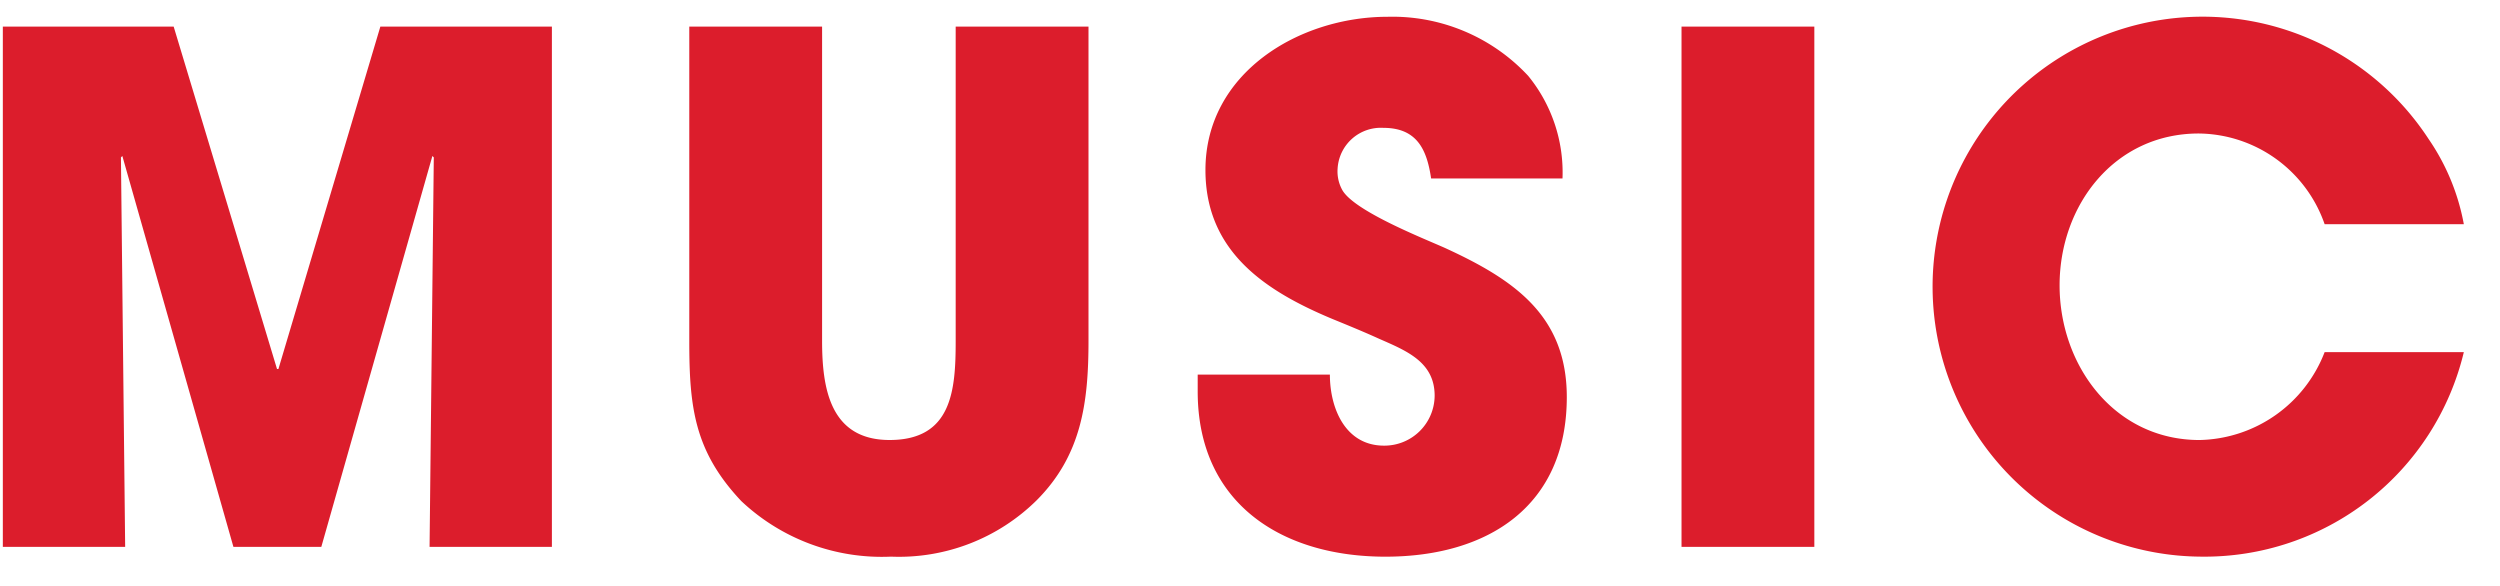
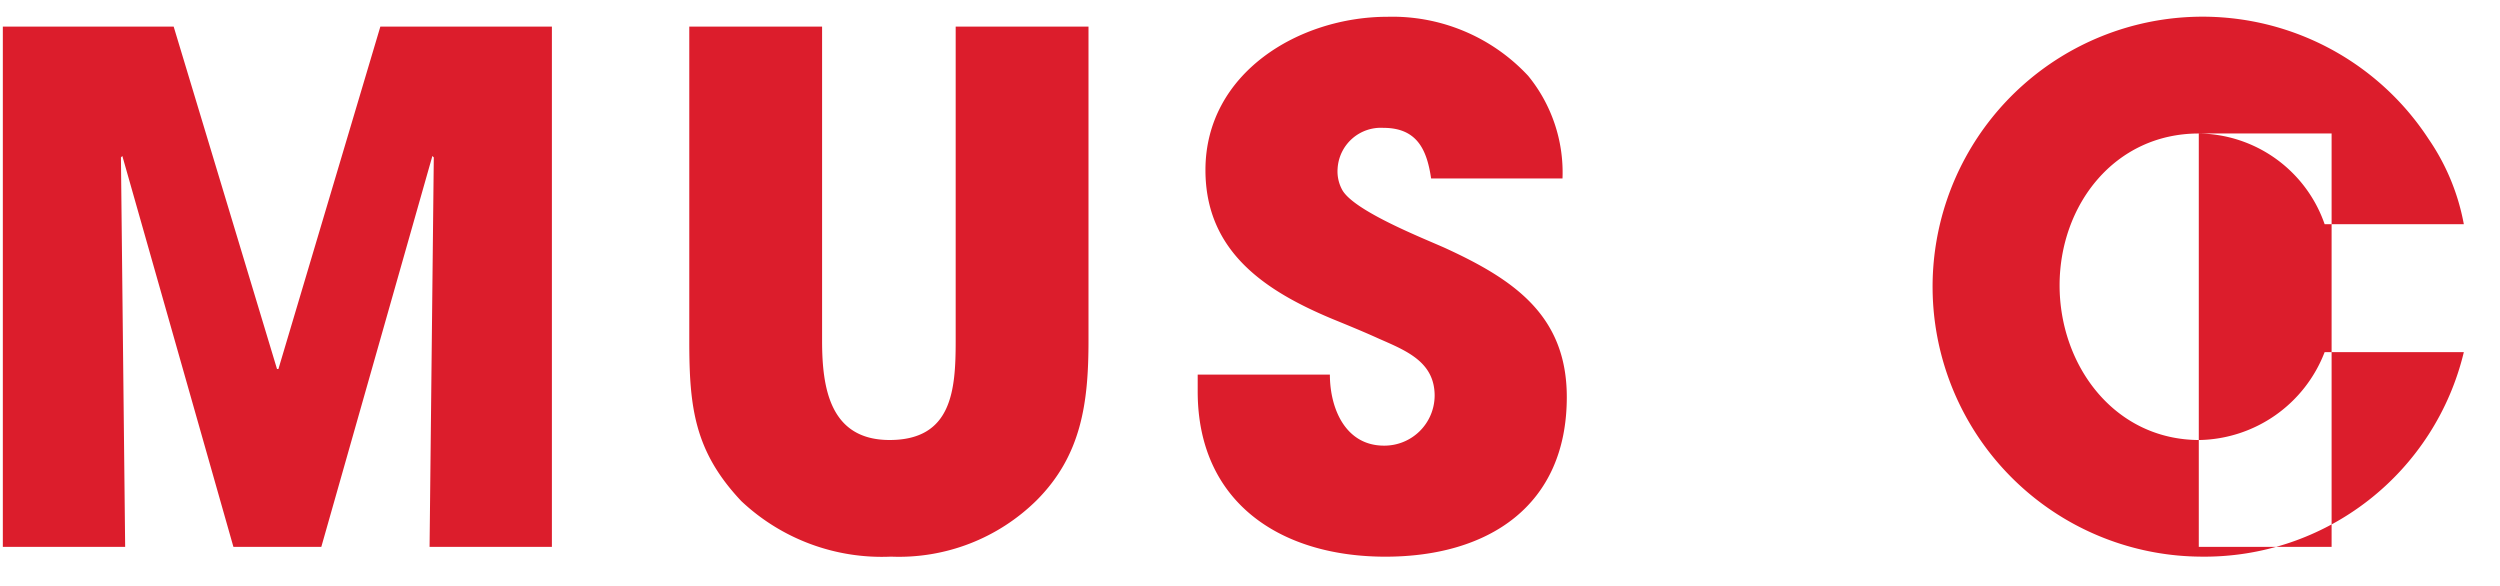
<svg xmlns="http://www.w3.org/2000/svg" width="128" height="30" viewBox="0 0 128 30">
  <defs>
    <style>
      .cls-1 {
        fill: #dc1d2c;
        fill-rule: evenodd;
      }
    </style>
  </defs>
-   <path id="MUSIC" class="cls-1" d="M112.578,6.835c-4.32,0-7.127,3.672-7.127,7.775s2.807,7.919,7.163,7.919a7.013,7.013,0,0,0,6.407-4.5h7.127A13.653,13.653,0,0,1,112.686,28.5,13.823,13.823,0,1,1,124.348,7.123a11.31,11.31,0,0,1,1.8,4.355h-7.127A6.9,6.9,0,0,0,112.578,6.835ZM86.094,1.363h6.8V28h-6.8V1.363ZM73.993,12.7c3.528,1.62,6.227,3.456,6.227,7.631,0,5.579-4.032,8.171-9.287,8.171-5.363,0-9.611-2.772-9.611-8.459V19.181H68.09c0,1.728.792,3.636,2.772,3.636a2.573,2.573,0,0,0,2.592-2.556c0-1.728-1.44-2.3-2.844-2.916-0.792-.36-1.584-0.684-2.376-1.008-3.456-1.44-6.515-3.456-6.515-7.631,0-4.967,4.787-7.847,9.323-7.847a9.492,9.492,0,0,1,7.2,3.024A7.816,7.816,0,0,1,80,9.138H73.273c-0.216-1.476-.72-2.592-2.448-2.592a2.218,2.218,0,0,0-2.34,2.088,1.968,1.968,0,0,0,.252,1.116C69.386,10.83,72.877,12.2,73.993,12.7ZM45.622,28.5a10.493,10.493,0,0,1-7.667-2.844c-2.412-2.556-2.664-4.823-2.664-8.207V1.363h6.8v16.09c0,2.412.4,5.075,3.456,5.075,3.2,0,3.384-2.556,3.384-5.075V1.363h6.8v16.09c0,3.168-.36,5.867-2.664,8.171A10.029,10.029,0,0,1,45.622,28.5ZM22.21,8.059l-0.072-.072L16.451,28h-4.5L6.264,7.987l-0.072.072L6.408,28H0.145V1.363H8.892l5.291,17.53h0.072l5.219-17.53h8.783V28H21.994Z" />
+   <path id="MUSIC" class="cls-1" d="M112.578,6.835c-4.32,0-7.127,3.672-7.127,7.775s2.807,7.919,7.163,7.919a7.013,7.013,0,0,0,6.407-4.5h7.127A13.653,13.653,0,0,1,112.686,28.5,13.823,13.823,0,1,1,124.348,7.123a11.31,11.31,0,0,1,1.8,4.355h-7.127A6.9,6.9,0,0,0,112.578,6.835Zh6.8V28h-6.8V1.363ZM73.993,12.7c3.528,1.62,6.227,3.456,6.227,7.631,0,5.579-4.032,8.171-9.287,8.171-5.363,0-9.611-2.772-9.611-8.459V19.181H68.09c0,1.728.792,3.636,2.772,3.636a2.573,2.573,0,0,0,2.592-2.556c0-1.728-1.44-2.3-2.844-2.916-0.792-.36-1.584-0.684-2.376-1.008-3.456-1.44-6.515-3.456-6.515-7.631,0-4.967,4.787-7.847,9.323-7.847a9.492,9.492,0,0,1,7.2,3.024A7.816,7.816,0,0,1,80,9.138H73.273c-0.216-1.476-.72-2.592-2.448-2.592a2.218,2.218,0,0,0-2.34,2.088,1.968,1.968,0,0,0,.252,1.116C69.386,10.83,72.877,12.2,73.993,12.7ZM45.622,28.5a10.493,10.493,0,0,1-7.667-2.844c-2.412-2.556-2.664-4.823-2.664-8.207V1.363h6.8v16.09c0,2.412.4,5.075,3.456,5.075,3.2,0,3.384-2.556,3.384-5.075V1.363h6.8v16.09c0,3.168-.36,5.867-2.664,8.171A10.029,10.029,0,0,1,45.622,28.5ZM22.21,8.059l-0.072-.072L16.451,28h-4.5L6.264,7.987l-0.072.072L6.408,28H0.145V1.363H8.892l5.291,17.53h0.072l5.219-17.53h8.783V28H21.994Z" />
</svg>